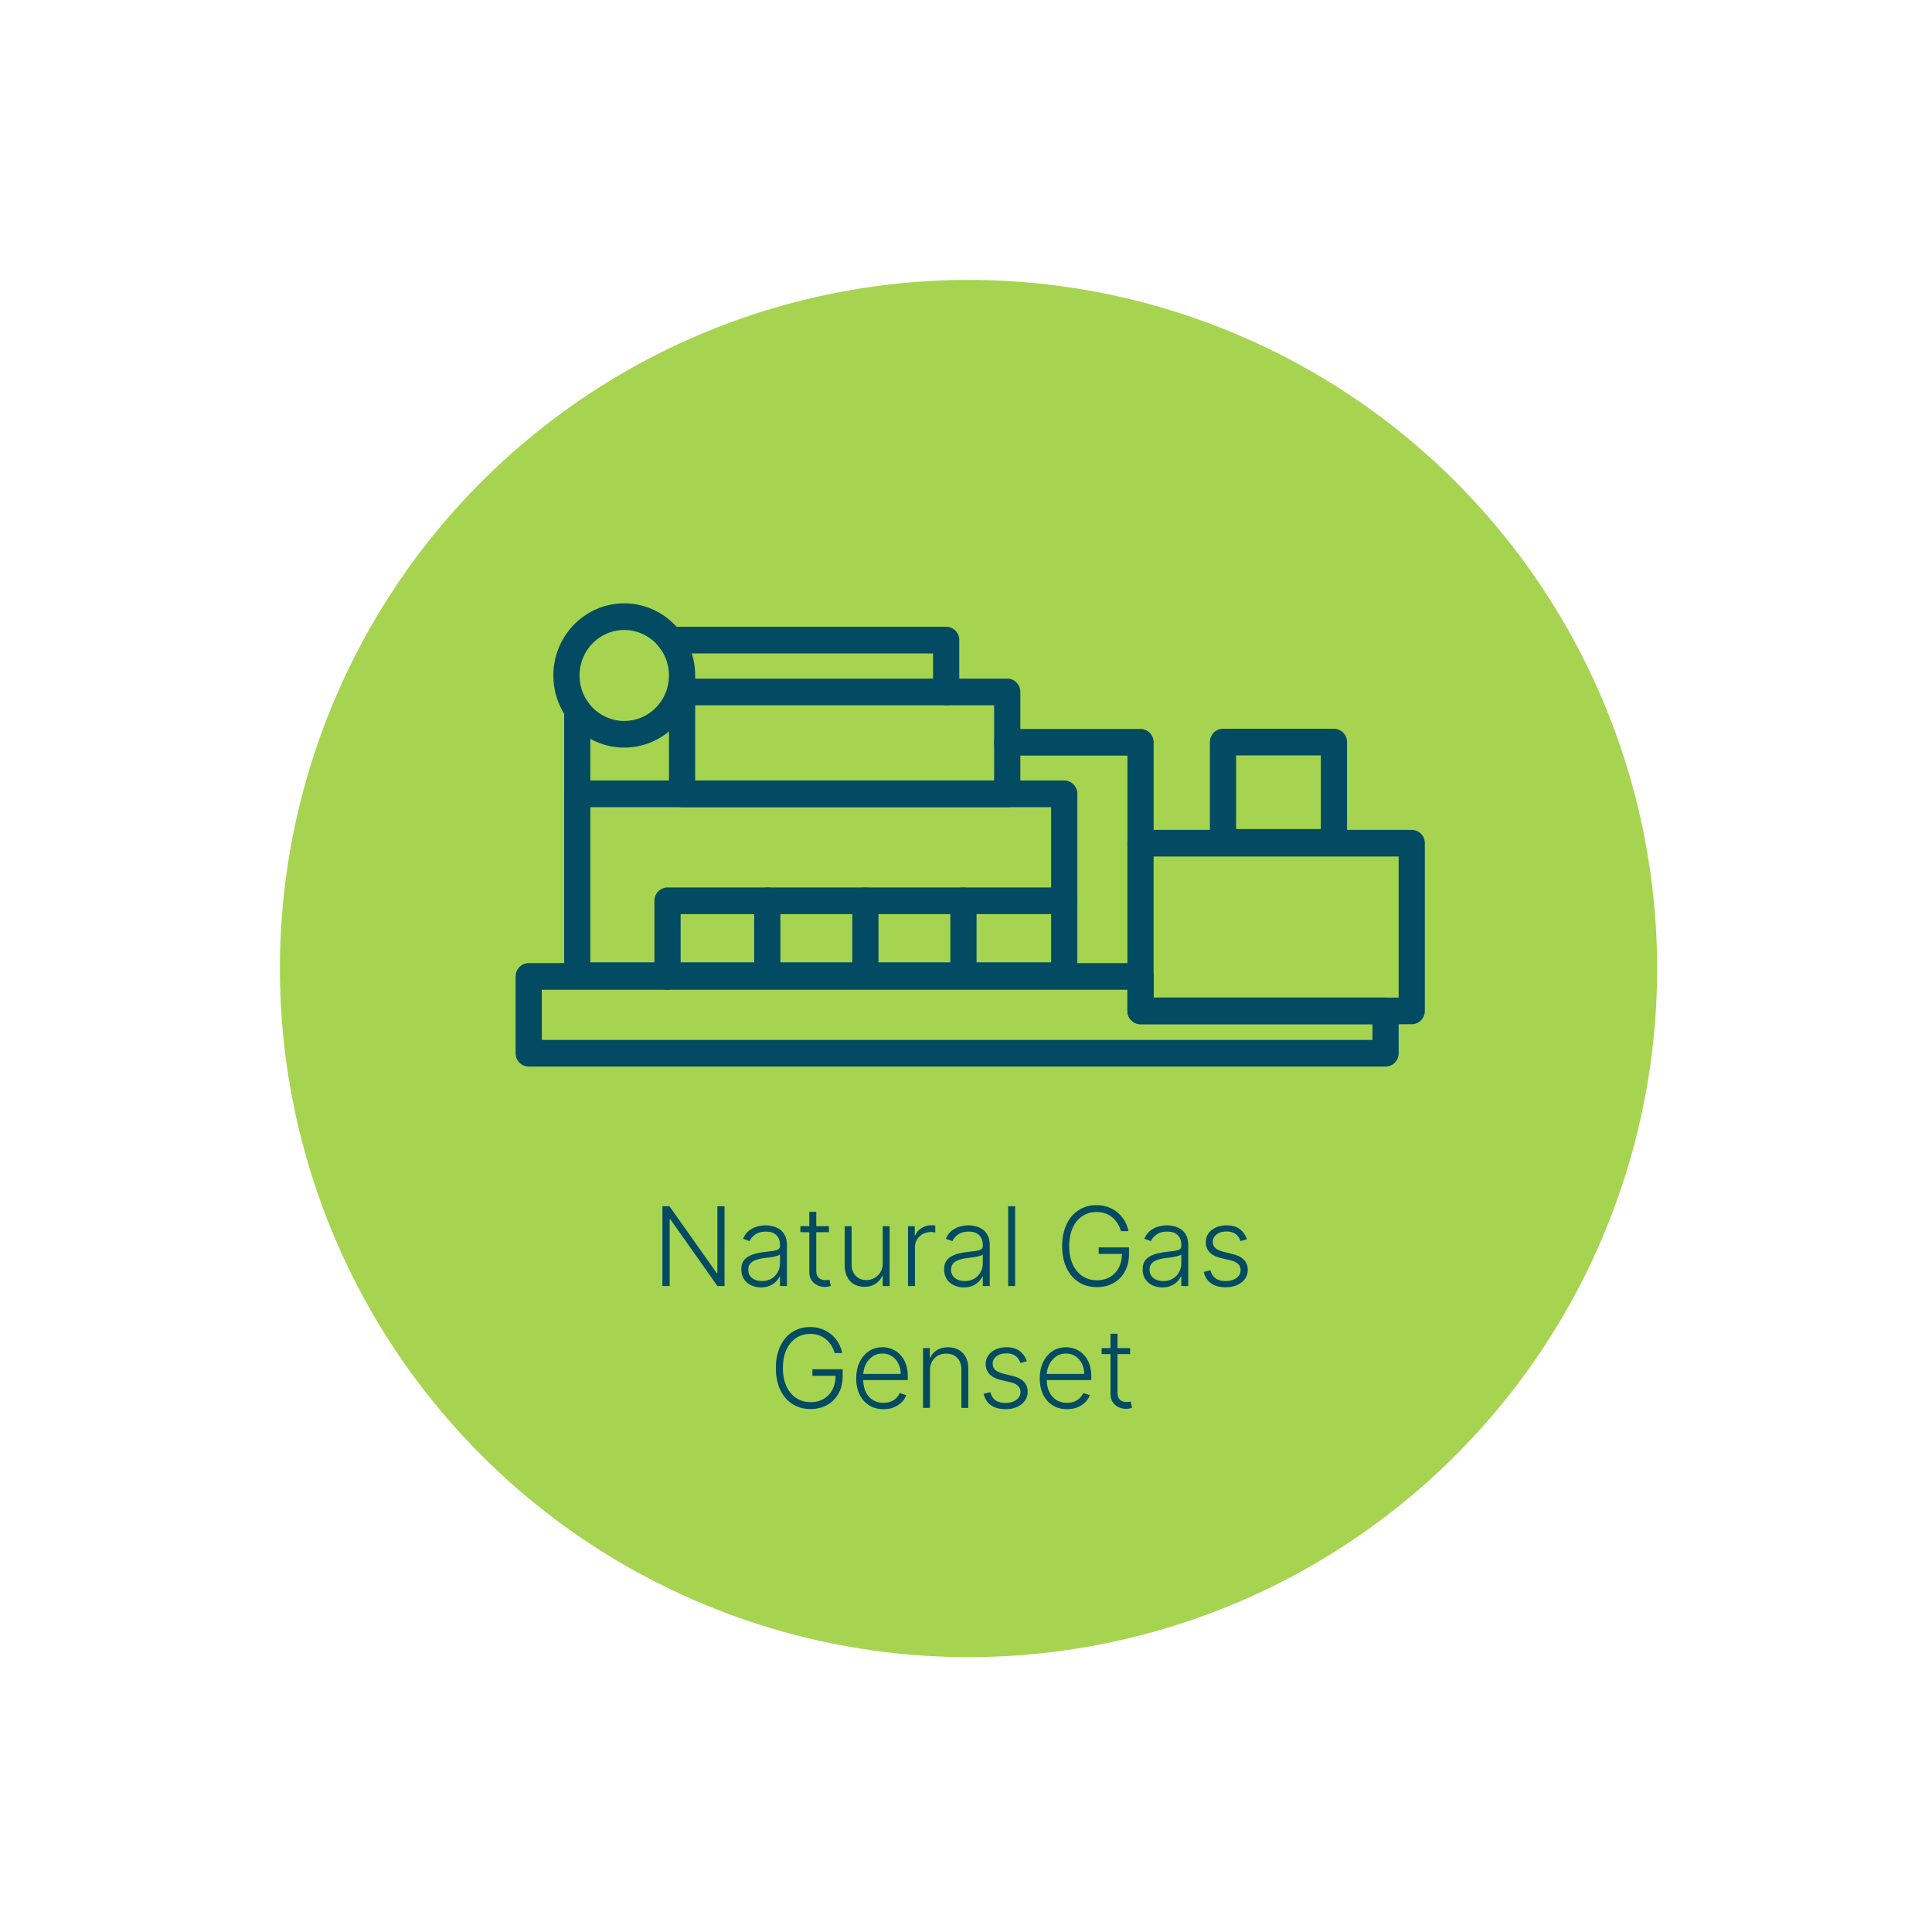
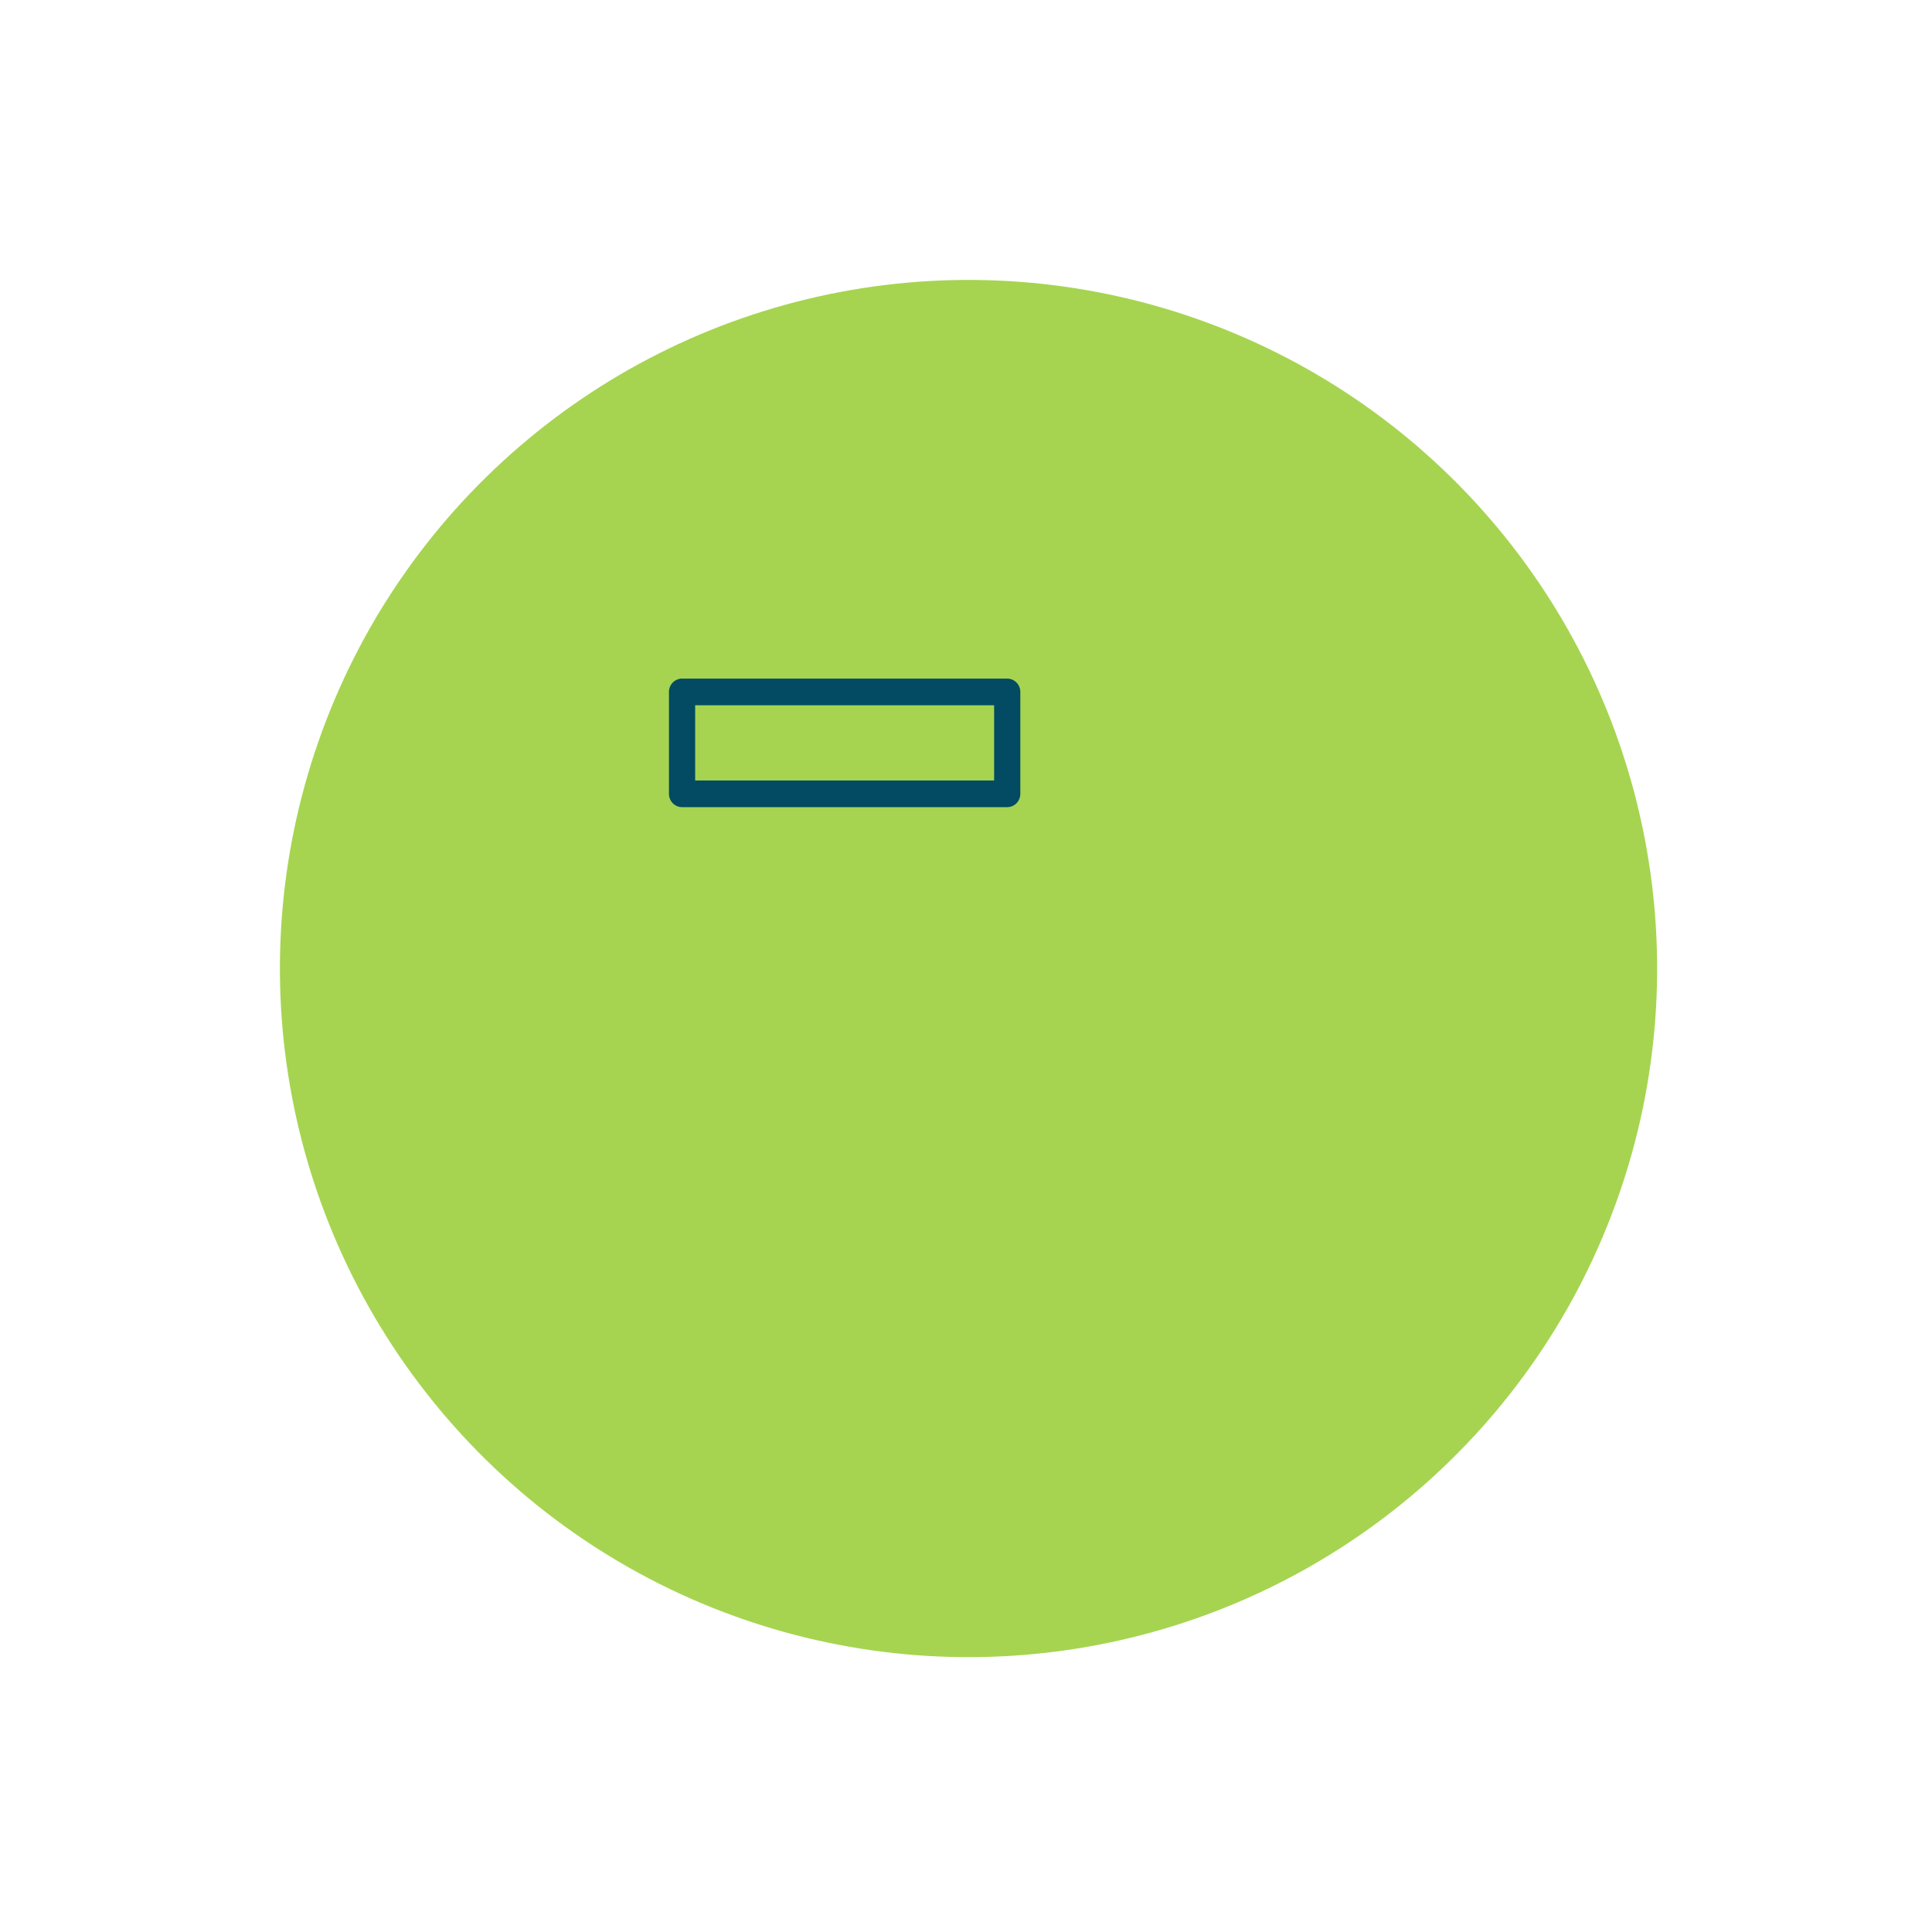
<svg xmlns="http://www.w3.org/2000/svg" width="317" height="317" fill="none" viewBox="0 0 317 317">
  <circle cx="158.914" cy="158.916" r="112.984" fill="#A6D450" transform="rotate(-100.756 158.914 158.916)" />
-   <path fill="#024B62" d="M231.636 138.351h-2.149v25.333h-40.204v-23.147h42.353v-4.372h-44.502c-.567 0-1.12.234-1.52.64-.4.406-.63.97-.63 1.546v27.519c0 .576.23 1.14.63 1.546.4.406.953.64 1.52.64h44.502c.567 0 1.121-.234 1.52-.64.4-.406.63-.97.63-1.546v-27.519c0-.576-.23-1.14-.63-1.546a2.146 2.146 0 0 0-1.52-.64v2.186Z" />
-   <path fill="#024B62" d="M227.339 165.87h-2.149v4.758H88.9v-8.23h96.086v3.472c0 .576.23 1.139.629 1.545.4.407.954.641 1.52.641h40.204v-4.372h-38.055v-3.472c0-.577-.23-1.14-.629-1.546a2.146 2.146 0 0 0-1.52-.641H86.751c-.567 0-1.12.234-1.52.641-.4.406-.63.969-.63 1.546v12.602c0 .576.23 1.139.63 1.546.4.406.953.64 1.52.64h140.588c.567 0 1.12-.234 1.52-.64.4-.407.63-.97.63-1.546v-6.944c0-.576-.23-1.14-.63-1.546-.4-.406-.953-.64-1.52-.64v2.186ZM111.91 110.831h-2.149a7.53 7.53 0 0 1-.576 2.904 7.467 7.467 0 0 1-2.66 3.284 7.215 7.215 0 0 1-4.099 1.273 7.172 7.172 0 0 1-2.855-.586A7.398 7.398 0 0 1 96.342 115a7.51 7.51 0 0 1-1.252-4.169c0-1.037.205-2.011.577-2.904a7.458 7.458 0 0 1 2.66-3.284 7.205 7.205 0 0 1 4.099-1.273c1.019 0 1.977.208 2.855.586a7.39 7.39 0 0 1 3.229 2.706 7.506 7.506 0 0 1 1.251 4.169h4.299c0-1.628-.326-3.189-.916-4.606a11.814 11.814 0 0 0-4.212-5.203A11.452 11.452 0 0 0 102.428 99c-1.6 0-3.135.332-4.528.931a11.706 11.706 0 0 0-5.116 4.285 11.935 11.935 0 0 0-1.987 6.615c0 1.628.326 3.189.915 4.606a11.82 11.82 0 0 0 4.213 5.203 11.458 11.458 0 0 0 6.506 2.022c1.6 0 3.135-.332 4.528-.931a11.708 11.708 0 0 0 5.116-4.285 11.936 11.936 0 0 0 1.987-6.615h-2.152Z" />
-   <path fill="#024B62" d="M94.716 130.249v2.186h77.753v25.462H96.865v-27.648h-4.299v29.834c0 .576.23 1.139.63 1.546.4.406.953.64 1.52.64h79.902c.567 0 1.121-.234 1.52-.64.4-.407.63-.97.63-1.546v-29.834c0-.576-.23-1.14-.63-1.546a2.147 2.147 0 0 0-1.52-.641H94.716c-.567 0-1.12.235-1.52.641-.4.406-.63.97-.63 1.546h2.15Z" />
  <path fill="#024B62" d="M165.264 113.531v-2.186h-53.353c-.566 0-1.12.234-1.52.641a2.22 2.22 0 0 0-.629 1.545v16.718c0 .576.23 1.139.629 1.546.4.406.954.64 1.52.64h53.353c.566 0 1.12-.234 1.519-.64.4-.407.63-.97.63-1.546v-16.718c0-.576-.23-1.139-.63-1.545a2.142 2.142 0 0 0-1.519-.641v2.186h-2.149v14.532H114.06v-12.346h51.204v-2.186Z" />
-   <path fill="#024B62" d="M165.266 123.979h19.723v14.372c0 1.206.964 2.186 2.15 2.186 1.185 0 2.149-.98 2.149-2.186v-16.558c0-.577-.23-1.14-.63-1.546a2.142 2.142 0 0 0-1.519-.641h-21.873c-1.185 0-2.149.98-2.149 2.187 0 1.206.964 2.186 2.149 2.186Zm-68.401 6.27v-13.811c0-1.207-.963-2.187-2.15-2.187-1.185 0-2.149.98-2.149 2.187v13.811c0 1.206.964 2.186 2.15 2.186s2.149-.98 2.149-2.186Zm77.754 15.364h-65.091c-.566 0-1.12.234-1.519.641-.4.406-.63.969-.63 1.545v12.412c0 1.207.963 2.187 2.149 2.187s2.149-.98 2.149-2.187v-10.225h62.942c1.186 0 2.149-.98 2.149-2.187 0-1.206-.963-2.186-2.149-2.186Z" />
-   <path fill="#024B62" d="M128.045 160.083v-12.284c0-1.206-.964-2.186-2.15-2.186s-2.149.98-2.149 2.186v12.284c0 1.206.963 2.186 2.149 2.186s2.15-.98 2.15-2.186Zm16.093.015v-12.283c0-1.207-.963-2.187-2.149-2.187s-2.149.98-2.149 2.187v12.283c0 1.206.963 2.186 2.149 2.186s2.149-.98 2.149-2.186Zm16.094 0v-12.283c0-1.207-.963-2.187-2.149-2.187s-2.149.98-2.149 2.187v12.283c0 1.206.963 2.186 2.149 2.186s2.149-.98 2.149-2.186Zm58.639-21.877v-2.186h-16.057v-12.088h13.907v14.274h4.299v-16.46c0-.576-.23-1.14-.63-1.546a2.145 2.145 0 0 0-1.519-.64h-18.206a2.15 2.15 0 0 0-1.52.64c-.399.406-.629.97-.629 1.546v16.46c0 .576.23 1.139.629 1.546.4.406.954.64 1.52.64h18.206c.566 0 1.12-.234 1.519-.64.4-.407.63-.97.63-1.546h-2.149ZM109.997 107.21h43.099v6.321c0 1.207.964 2.187 2.15 2.187s2.149-.98 2.149-2.187v-8.507c0-.577-.23-1.14-.63-1.546a2.142 2.142 0 0 0-1.519-.641h-45.249c-1.186 0-2.149.98-2.149 2.187 0 1.206.963 2.186 2.149 2.186Zm8.884 90.708v13.091h-1.163l-7.735-10.962h-.102v10.962h-1.195v-13.091h1.157l7.76 10.976h.102v-10.976h1.176Zm5.986 13.315a3.772 3.772 0 0 1-1.623-.345 2.846 2.846 0 0 1-1.17-1.01c-.29-.443-.435-.98-.435-1.611 0-.486.092-.895.275-1.227.183-.333.443-.605.78-.818a4.306 4.306 0 0 1 1.195-.505c.46-.124.968-.22 1.522-.288.549-.068 1.014-.128 1.393-.179.383-.051.675-.132.876-.243.2-.111.3-.29.3-.537v-.23c0-.669-.2-1.195-.601-1.579-.396-.388-.967-.581-1.713-.581-.707 0-1.285.155-1.732.466-.443.311-.754.678-.933 1.1l-1.081-.39c.222-.537.529-.965.921-1.285a3.636 3.636 0 0 1 1.317-.697 5.131 5.131 0 0 1 1.476-.217c.375 0 .765.049 1.17.147.409.098.788.268 1.138.511.349.239.633.573.85 1.004.217.426.326.967.326 1.623v6.667h-1.138v-1.553h-.07c-.137.29-.339.571-.607.844a3.177 3.177 0 0 1-1.01.671c-.405.175-.88.262-1.426.262Zm.154-1.042c.605 0 1.129-.134 1.572-.403a2.764 2.764 0 0 0 1.023-1.067c.243-.448.364-.94.364-1.477v-1.419c-.085.081-.228.154-.428.218a5.859 5.859 0 0 1-.684.172c-.256.047-.511.088-.767.122s-.486.064-.69.089a6.379 6.379 0 0 0-1.42.32c-.392.145-.692.345-.901.601-.209.251-.313.575-.313.971 0 .597.213 1.059.639 1.387.426.324.961.486 1.605.486Zm10.991-9v.991h-4.686v-.991h4.686Zm-3.222-2.352h1.144v9.607c0 .409.071.731.211.965a1.2 1.2 0 0 0 .55.492c.226.094.467.141.722.141.149 0 .277-.008.384-.025.106-.022.2-.043.281-.064l.243 1.029a2.783 2.783 0 0 1-.409.115 2.68 2.68 0 0 1-.601.057c-.418 0-.82-.091-1.208-.275a2.359 2.359 0 0 1-.946-.818c-.247-.362-.371-.812-.371-1.348v-9.876Zm12.044 8.418v-6.066h1.138v9.818h-1.138v-1.63h-.089c-.23.503-.595.923-1.093 1.26-.499.332-1.108.498-1.828.498-.627 0-1.183-.136-1.669-.409a2.903 2.903 0 0 1-1.144-1.214c-.277-.533-.415-1.187-.415-1.963v-6.36h1.137v6.29c0 .767.226 1.385.678 1.854.452.464 1.031.696 1.739.696.443 0 .869-.106 1.278-.319a2.64 2.64 0 0 0 1.01-.934c.264-.413.396-.92.396-1.521Zm4.15 3.752v-9.818h1.106v1.509h.083c.196-.495.537-.893 1.023-1.196a3.065 3.065 0 0 1 1.662-.46c.094 0 .198.002.313.006l.288.013v1.157a12.63 12.63 0 0 0-.269-.038 3.152 3.152 0 0 0-.415-.026c-.512 0-.967.109-1.368.326-.396.213-.71.51-.94.889-.23.379-.345.812-.345 1.297v6.341h-1.138Zm9.159.224a3.773 3.773 0 0 1-1.624-.345 2.846 2.846 0 0 1-1.17-1.01c-.29-.443-.434-.98-.434-1.611 0-.486.091-.895.274-1.227.184-.333.444-.605.78-.818a4.3 4.3 0 0 1 1.196-.505c.46-.124.967-.22 1.521-.288.55-.068 1.014-.128 1.393-.179.384-.051.676-.132.876-.243.2-.111.3-.29.3-.537v-.23c0-.669-.2-1.195-.6-1.579-.397-.388-.968-.581-1.713-.581-.708 0-1.285.155-1.733.466-.443.311-.754.678-.933 1.1l-1.08-.39c.221-.537.528-.965.92-1.285a3.636 3.636 0 0 1 1.317-.697 5.138 5.138 0 0 1 1.477-.217c.375 0 .765.049 1.169.147.409.098.789.268 1.138.511.35.239.633.573.85 1.004.218.426.326.967.326 1.623v6.667h-1.138v-1.553h-.07c-.136.29-.339.571-.607.844a3.166 3.166 0 0 1-1.01.671c-.405.175-.88.262-1.425.262Zm.153-1.042c.605 0 1.129-.134 1.572-.403a2.75 2.75 0 0 0 1.023-1.067c.243-.448.364-.94.364-1.477v-1.419c-.085.081-.227.154-.428.218a5.859 5.859 0 0 1-.684.172c-.255.047-.511.088-.767.122-.255.034-.486.064-.69.089a6.356 6.356 0 0 0-1.419.32c-.392.145-.693.345-.901.601-.209.251-.314.575-.314.971 0 .597.213 1.059.64 1.387.426.324.961.486 1.604.486Zm8.262-12.273v13.091h-1.138v-13.091h1.138Zm17.367 4.091a4.796 4.796 0 0 0-.524-1.221 3.946 3.946 0 0 0-.857-1.003 3.726 3.726 0 0 0-1.17-.678 4.217 4.217 0 0 0-1.47-.243c-.852 0-1.615.222-2.288.665-.673.443-1.206 1.083-1.598 1.918-.388.835-.582 1.841-.582 3.017 0 1.172.196 2.175.588 3.01.392.836.929 1.477 1.611 1.924.686.444 1.47.665 2.352.665.806 0 1.517-.179 2.135-.537a3.694 3.694 0 0 0 1.445-1.534c.349-.665.52-1.455.511-2.371l.384.121h-4.193v-1.074h4.973v1.074c0 1.117-.226 2.082-.678 2.896a4.771 4.771 0 0 1-1.86 1.885c-.788.444-1.694.665-2.717.665-1.142 0-2.141-.275-2.997-.824-.857-.554-1.524-1.334-2.001-2.34-.473-1.01-.71-2.197-.71-3.56 0-1.027.137-1.954.409-2.781.273-.826.659-1.534 1.157-2.122a5.095 5.095 0 0 1 1.784-1.349c.686-.315 1.444-.473 2.275-.473.716 0 1.37.113 1.963.339a5.11 5.11 0 0 1 1.572.933c.456.392.829.846 1.119 1.362.294.511.492 1.057.594 1.636h-1.227Zm6.79 9.224a3.776 3.776 0 0 1-1.624-.345 2.837 2.837 0 0 1-1.169-1.01c-.29-.443-.435-.98-.435-1.611 0-.486.091-.895.275-1.227.183-.333.443-.605.78-.818a4.293 4.293 0 0 1 1.195-.505c.46-.124.967-.22 1.521-.288.55-.068 1.014-.128 1.394-.179.383-.051.675-.132.875-.243.201-.111.301-.29.301-.537v-.23c0-.669-.201-1.195-.601-1.579-.396-.388-.967-.581-1.713-.581-.708 0-1.285.155-1.732.466-.444.311-.755.678-.934 1.1l-1.08-.39c.222-.537.529-.965.921-1.285a3.64 3.64 0 0 1 1.316-.697 5.138 5.138 0 0 1 1.477-.217c.375 0 .765.049 1.17.147.409.098.788.268 1.137.511.35.239.633.573.851 1.004.217.426.326.967.326 1.623v6.667h-1.138v-1.553h-.071a3.155 3.155 0 0 1-1.617 1.515c-.405.175-.88.262-1.425.262Zm.153-1.042c.605 0 1.13-.134 1.573-.403a2.754 2.754 0 0 0 1.022-1.067c.243-.448.365-.94.365-1.477v-1.419c-.085.081-.228.154-.429.218a5.89 5.89 0 0 1-.683.172c-.256.047-.512.088-.767.122-.256.034-.486.064-.691.089a6.356 6.356 0 0 0-1.419.32c-.392.145-.692.345-.901.601-.209.251-.313.575-.313.971 0 .597.213 1.059.639 1.387.426.324.961.486 1.604.486Zm13.721-6.846-1.042.294a2.728 2.728 0 0 0-.435-.799 1.976 1.976 0 0 0-.735-.569c-.298-.14-.669-.211-1.112-.211-.665 0-1.21.158-1.636.473-.427.316-.64.723-.64 1.221 0 .422.145.765.435 1.029.294.26.746.467 1.355.62l1.483.365c.823.2 1.438.518 1.847.952.414.435.62.98.62 1.637 0 .554-.153 1.046-.46 1.476-.307.431-.735.769-1.285 1.016-.545.243-1.178.365-1.898.365-.959 0-1.749-.215-2.372-.646-.622-.434-1.02-1.061-1.195-1.879l1.093-.268c.141.583.416 1.024.825 1.323.413.298.956.447 1.63.447.754 0 1.357-.168 1.809-.505.451-.341.677-.767.677-1.278 0-.397-.132-.729-.396-.997-.264-.273-.665-.473-1.202-.601l-1.604-.384c-.852-.204-1.483-.528-1.892-.971-.409-.444-.614-.993-.614-1.65 0-.541.147-1.016.441-1.425.294-.413.699-.737 1.215-.972.515-.234 1.103-.351 1.764-.351.899 0 1.617.204 2.154.614.541.404.931.963 1.17 1.674Zm-67.642 18.664a4.796 4.796 0 0 0-.524-1.221 3.943 3.943 0 0 0-.856-1.003 3.749 3.749 0 0 0-1.17-.678 4.22 4.22 0 0 0-1.47-.243c-.853 0-1.615.222-2.289.665-.673.443-1.206 1.083-1.598 1.918-.387.835-.581 1.841-.581 3.017 0 1.172.196 2.175.588 3.01.392.836.929 1.477 1.611 1.924.686.444 1.47.665 2.352.665.805 0 1.517-.179 2.135-.537a3.691 3.691 0 0 0 1.444-1.534c.35-.665.52-1.455.512-2.371l.383.121h-4.193v-1.074h4.973v1.074c0 1.117-.226 2.082-.677 2.896a4.767 4.767 0 0 1-1.861 1.885c-.788.444-1.693.665-2.716.665-1.142 0-2.141-.275-2.998-.824-.857-.554-1.523-1.334-2.001-2.34-.473-1.01-.709-2.197-.709-3.56 0-1.027.136-1.954.409-2.781.273-.826.658-1.534 1.157-2.122a5.091 5.091 0 0 1 1.783-1.349c.686-.315 1.445-.473 2.276-.473.716 0 1.37.113 1.962.339a5.104 5.104 0 0 1 1.573.933 5.04 5.04 0 0 1 1.118 1.362 5.02 5.02 0 0 1 .595 1.636h-1.228Zm8.018 9.205c-.917 0-1.709-.213-2.378-.639a4.292 4.292 0 0 1-1.554-1.784c-.362-.763-.543-1.64-.543-2.633 0-.989.181-1.867.543-2.634.367-.771.872-1.374 1.515-1.809.648-.439 1.396-.658 2.244-.658.533 0 1.046.098 1.54.294.495.192.938.488 1.33.888.396.397.71.897.94 1.503.23.6.345 1.312.345 2.134v.563h-7.671v-1.004h6.507c0-.63-.127-1.197-.383-1.7a2.978 2.978 0 0 0-1.055-1.202c-.447-.294-.965-.441-1.553-.441-.622 0-1.17.167-1.643.499a3.415 3.415 0 0 0-1.112 1.317 4.125 4.125 0 0 0-.403 1.789v.601c0 .78.135 1.462.403 2.046.273.579.658 1.029 1.157 1.349.499.319 1.089.479 1.771.479.464 0 .871-.073 1.22-.217a2.59 2.59 0 0 0 1.439-1.394l1.08.352a3.185 3.185 0 0 1-.735 1.144 3.755 3.755 0 0 1-1.266.844c-.503.208-1.082.313-1.738.313Zm7.627-6.341v6.136h-1.138v-9.818h1.106v1.541h.102a2.75 2.75 0 0 1 1.074-1.209c.49-.306 1.095-.46 1.815-.46.661 0 1.24.139 1.739.416.503.272.893.675 1.17 1.208.281.533.422 1.187.422 1.962v6.36h-1.138v-6.289c0-.806-.226-1.443-.678-1.912-.447-.468-1.048-.703-1.802-.703a2.79 2.79 0 0 0-1.375.333c-.4.221-.718.541-.952.958-.23.414-.345.906-.345 1.477Zm15.883-1.528-1.042.294a2.775 2.775 0 0 0-.435-.799 1.992 1.992 0 0 0-.735-.569c-.298-.14-.669-.211-1.112-.211-.665 0-1.211.158-1.637.473-.426.316-.639.723-.639 1.221 0 .422.145.765.435 1.029.294.26.745.467 1.355.62l1.483.365c.822.2 1.438.518 1.847.952.413.435.62.98.62 1.637 0 .554-.153 1.046-.46 1.476-.307.431-.735.769-1.285 1.016-.545.243-1.178.365-1.898.365-.959 0-1.75-.215-2.372-.646-.622-.434-1.02-1.061-1.195-1.879l1.093-.268c.141.583.415 1.024.825 1.323.413.298.956.447 1.629.447.755 0 1.358-.168 1.809-.505.452-.341.678-.767.678-1.278 0-.397-.132-.729-.396-.997-.265-.273-.665-.473-1.202-.601l-1.604-.384c-.853-.204-1.483-.528-1.892-.971-.41-.444-.614-.993-.614-1.65 0-.541.147-1.016.441-1.425.294-.413.699-.737 1.214-.972.516-.234 1.104-.351 1.765-.351.899 0 1.617.204 2.154.614.541.404.931.963 1.17 1.674Zm6.601 7.869c-.916 0-1.709-.213-2.378-.639a4.283 4.283 0 0 1-1.553-1.784c-.362-.763-.544-1.64-.544-2.633 0-.989.182-1.867.544-2.634.366-.771.871-1.374 1.515-1.809.647-.439 1.395-.658 2.243-.658.533 0 1.046.098 1.541.294.494.192.937.488 1.329.888.397.397.71.897.94 1.503.23.6.345 1.312.345 2.134v.563h-7.67v-1.004h6.507c0-.63-.128-1.197-.384-1.7a2.983 2.983 0 0 0-1.054-1.202c-.448-.294-.966-.441-1.554-.441-.622 0-1.169.167-1.642.499a3.426 3.426 0 0 0-1.113 1.317 4.11 4.11 0 0 0-.402 1.789v.601c0 .78.134 1.462.402 2.046a3.164 3.164 0 0 0 1.157 1.349c.499.319 1.089.479 1.771.479.464 0 .871-.073 1.221-.217a2.616 2.616 0 0 0 1.438-1.394l1.08.352a3.185 3.185 0 0 1-.735 1.144 3.74 3.74 0 0 1-1.265.844c-.503.208-1.083.313-1.739.313Zm10.357-10.023v.991h-4.686v-.991h4.686Zm-3.222-2.352h1.144v9.607c0 .409.071.731.211.965a1.2 1.2 0 0 0 .55.492c.226.094.466.141.722.141.149 0 .277-.008.384-.025.106-.022.2-.043.281-.064l.243 1.029a2.783 2.783 0 0 1-.409.115 2.68 2.68 0 0 1-.601.057c-.418 0-.82-.091-1.208-.275a2.359 2.359 0 0 1-.946-.818c-.247-.362-.371-.812-.371-1.348v-9.876Z" />
</svg>